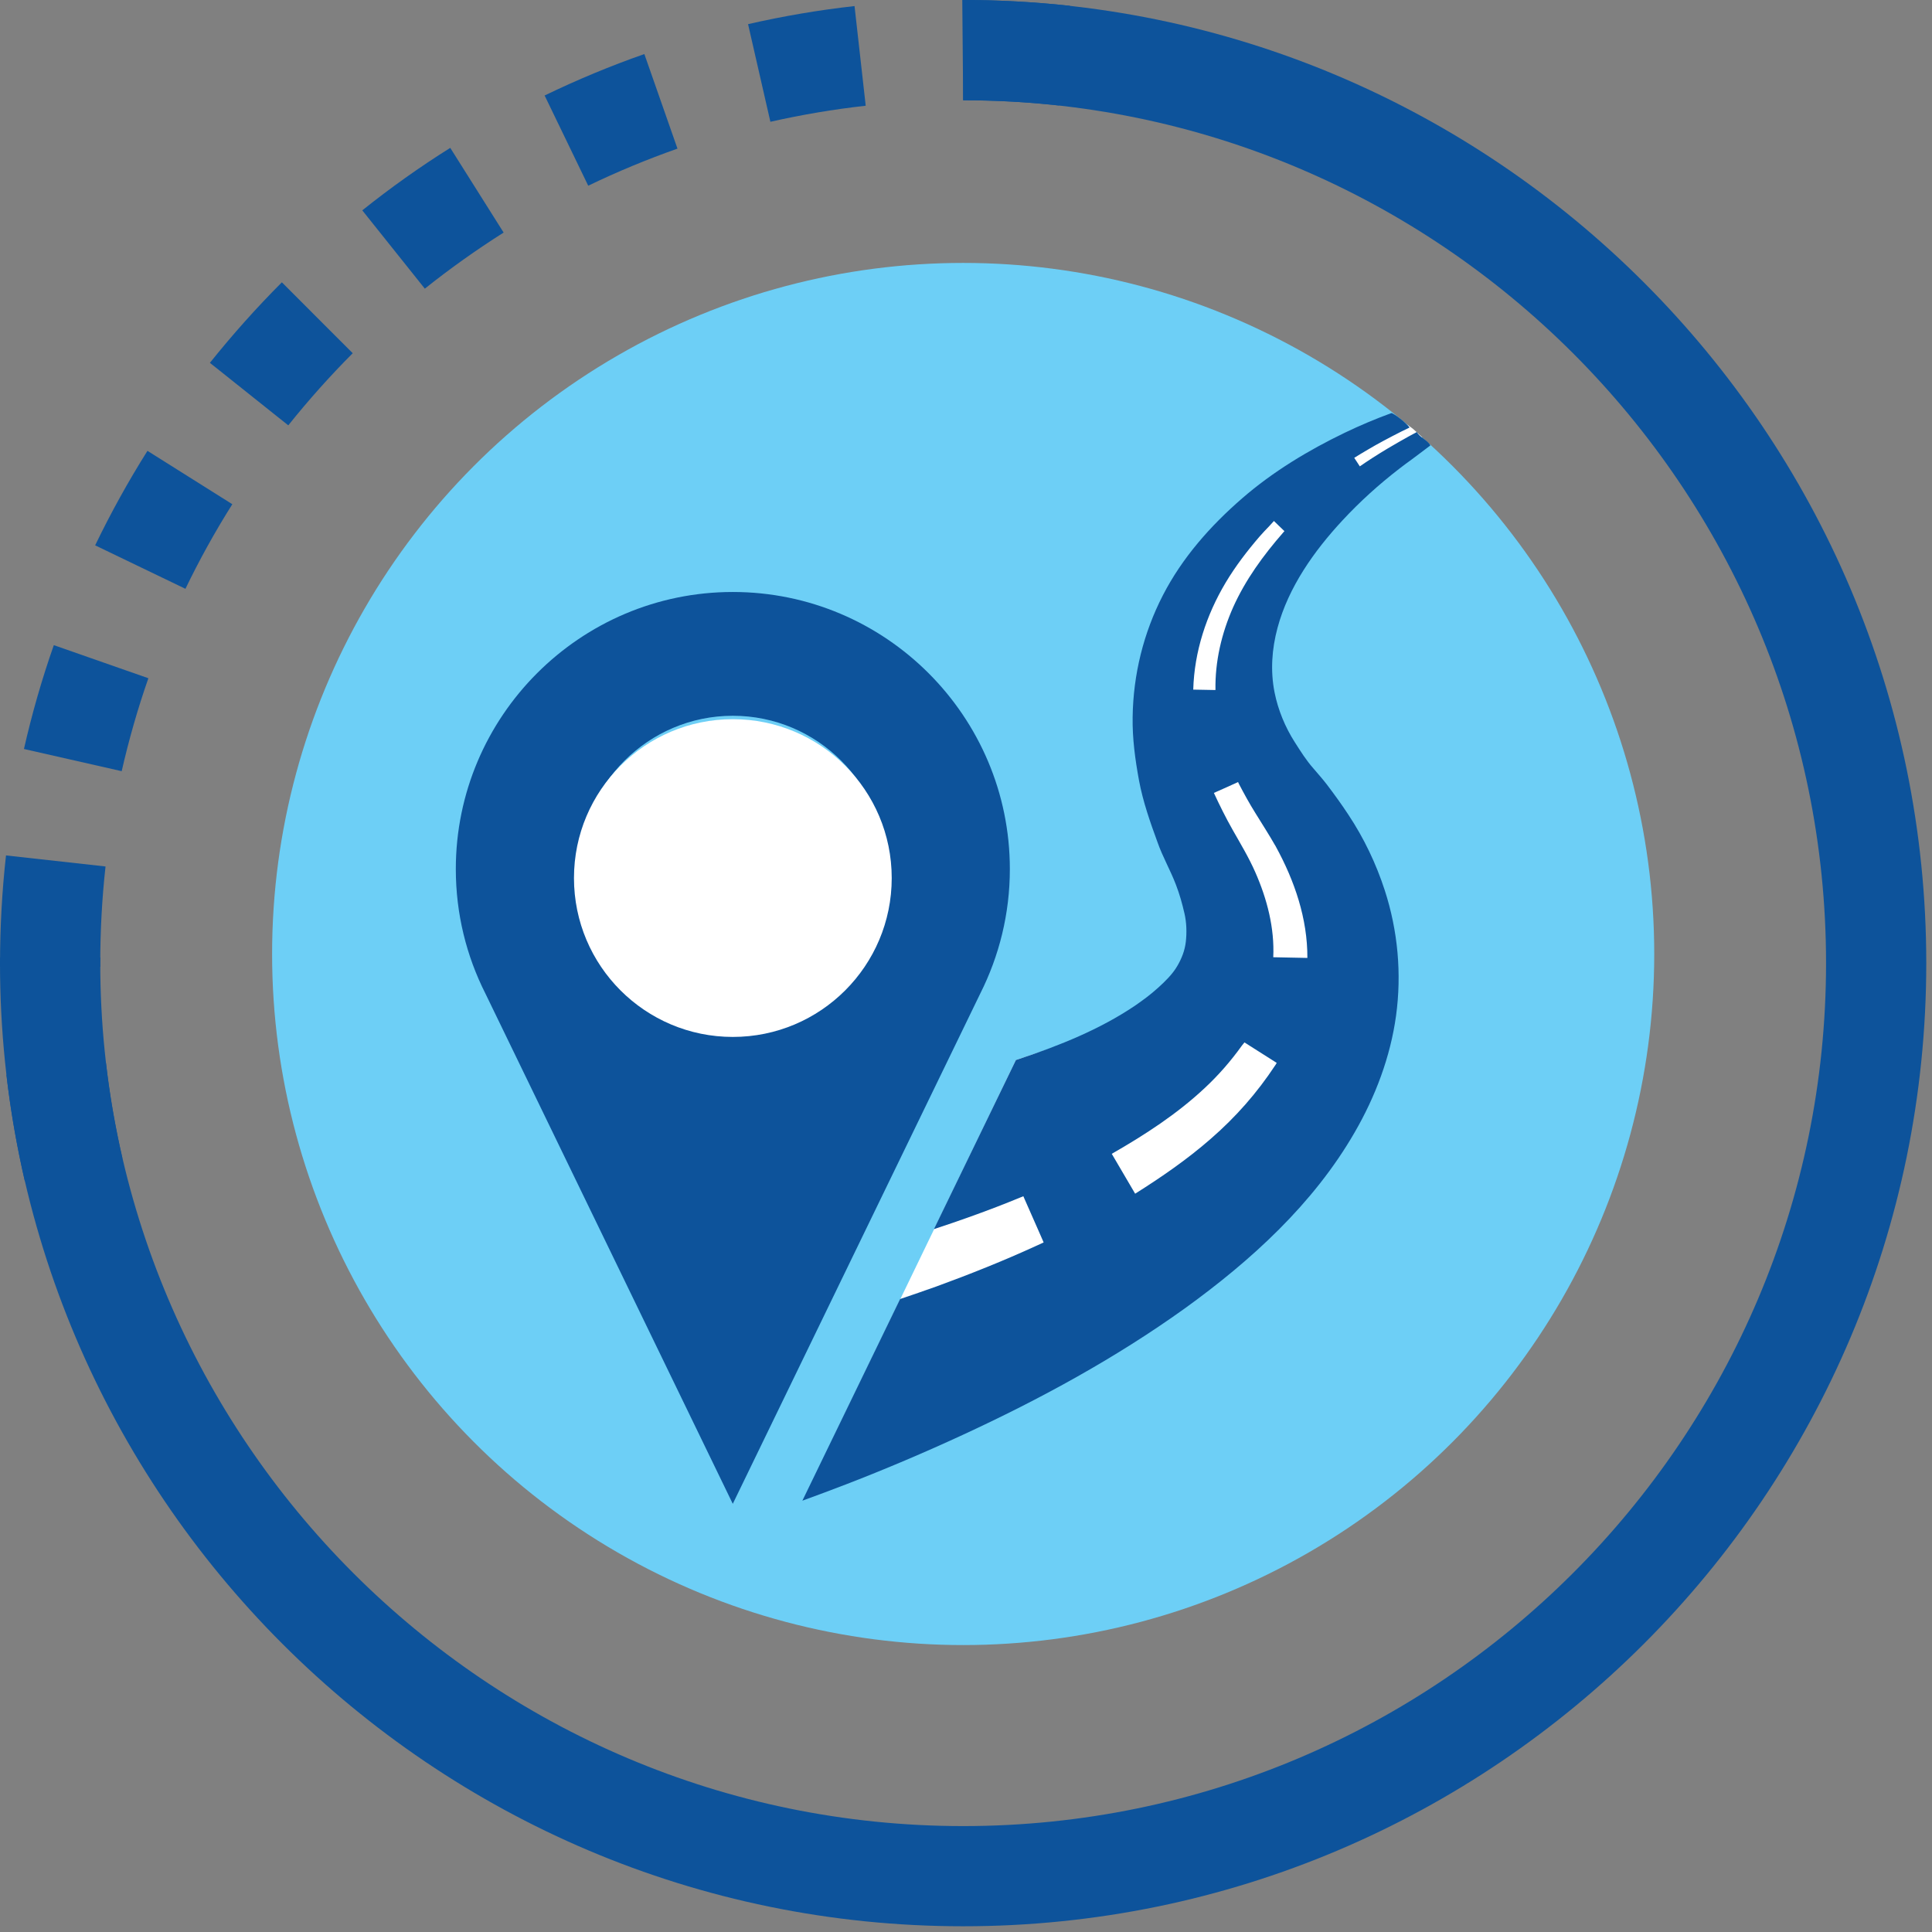
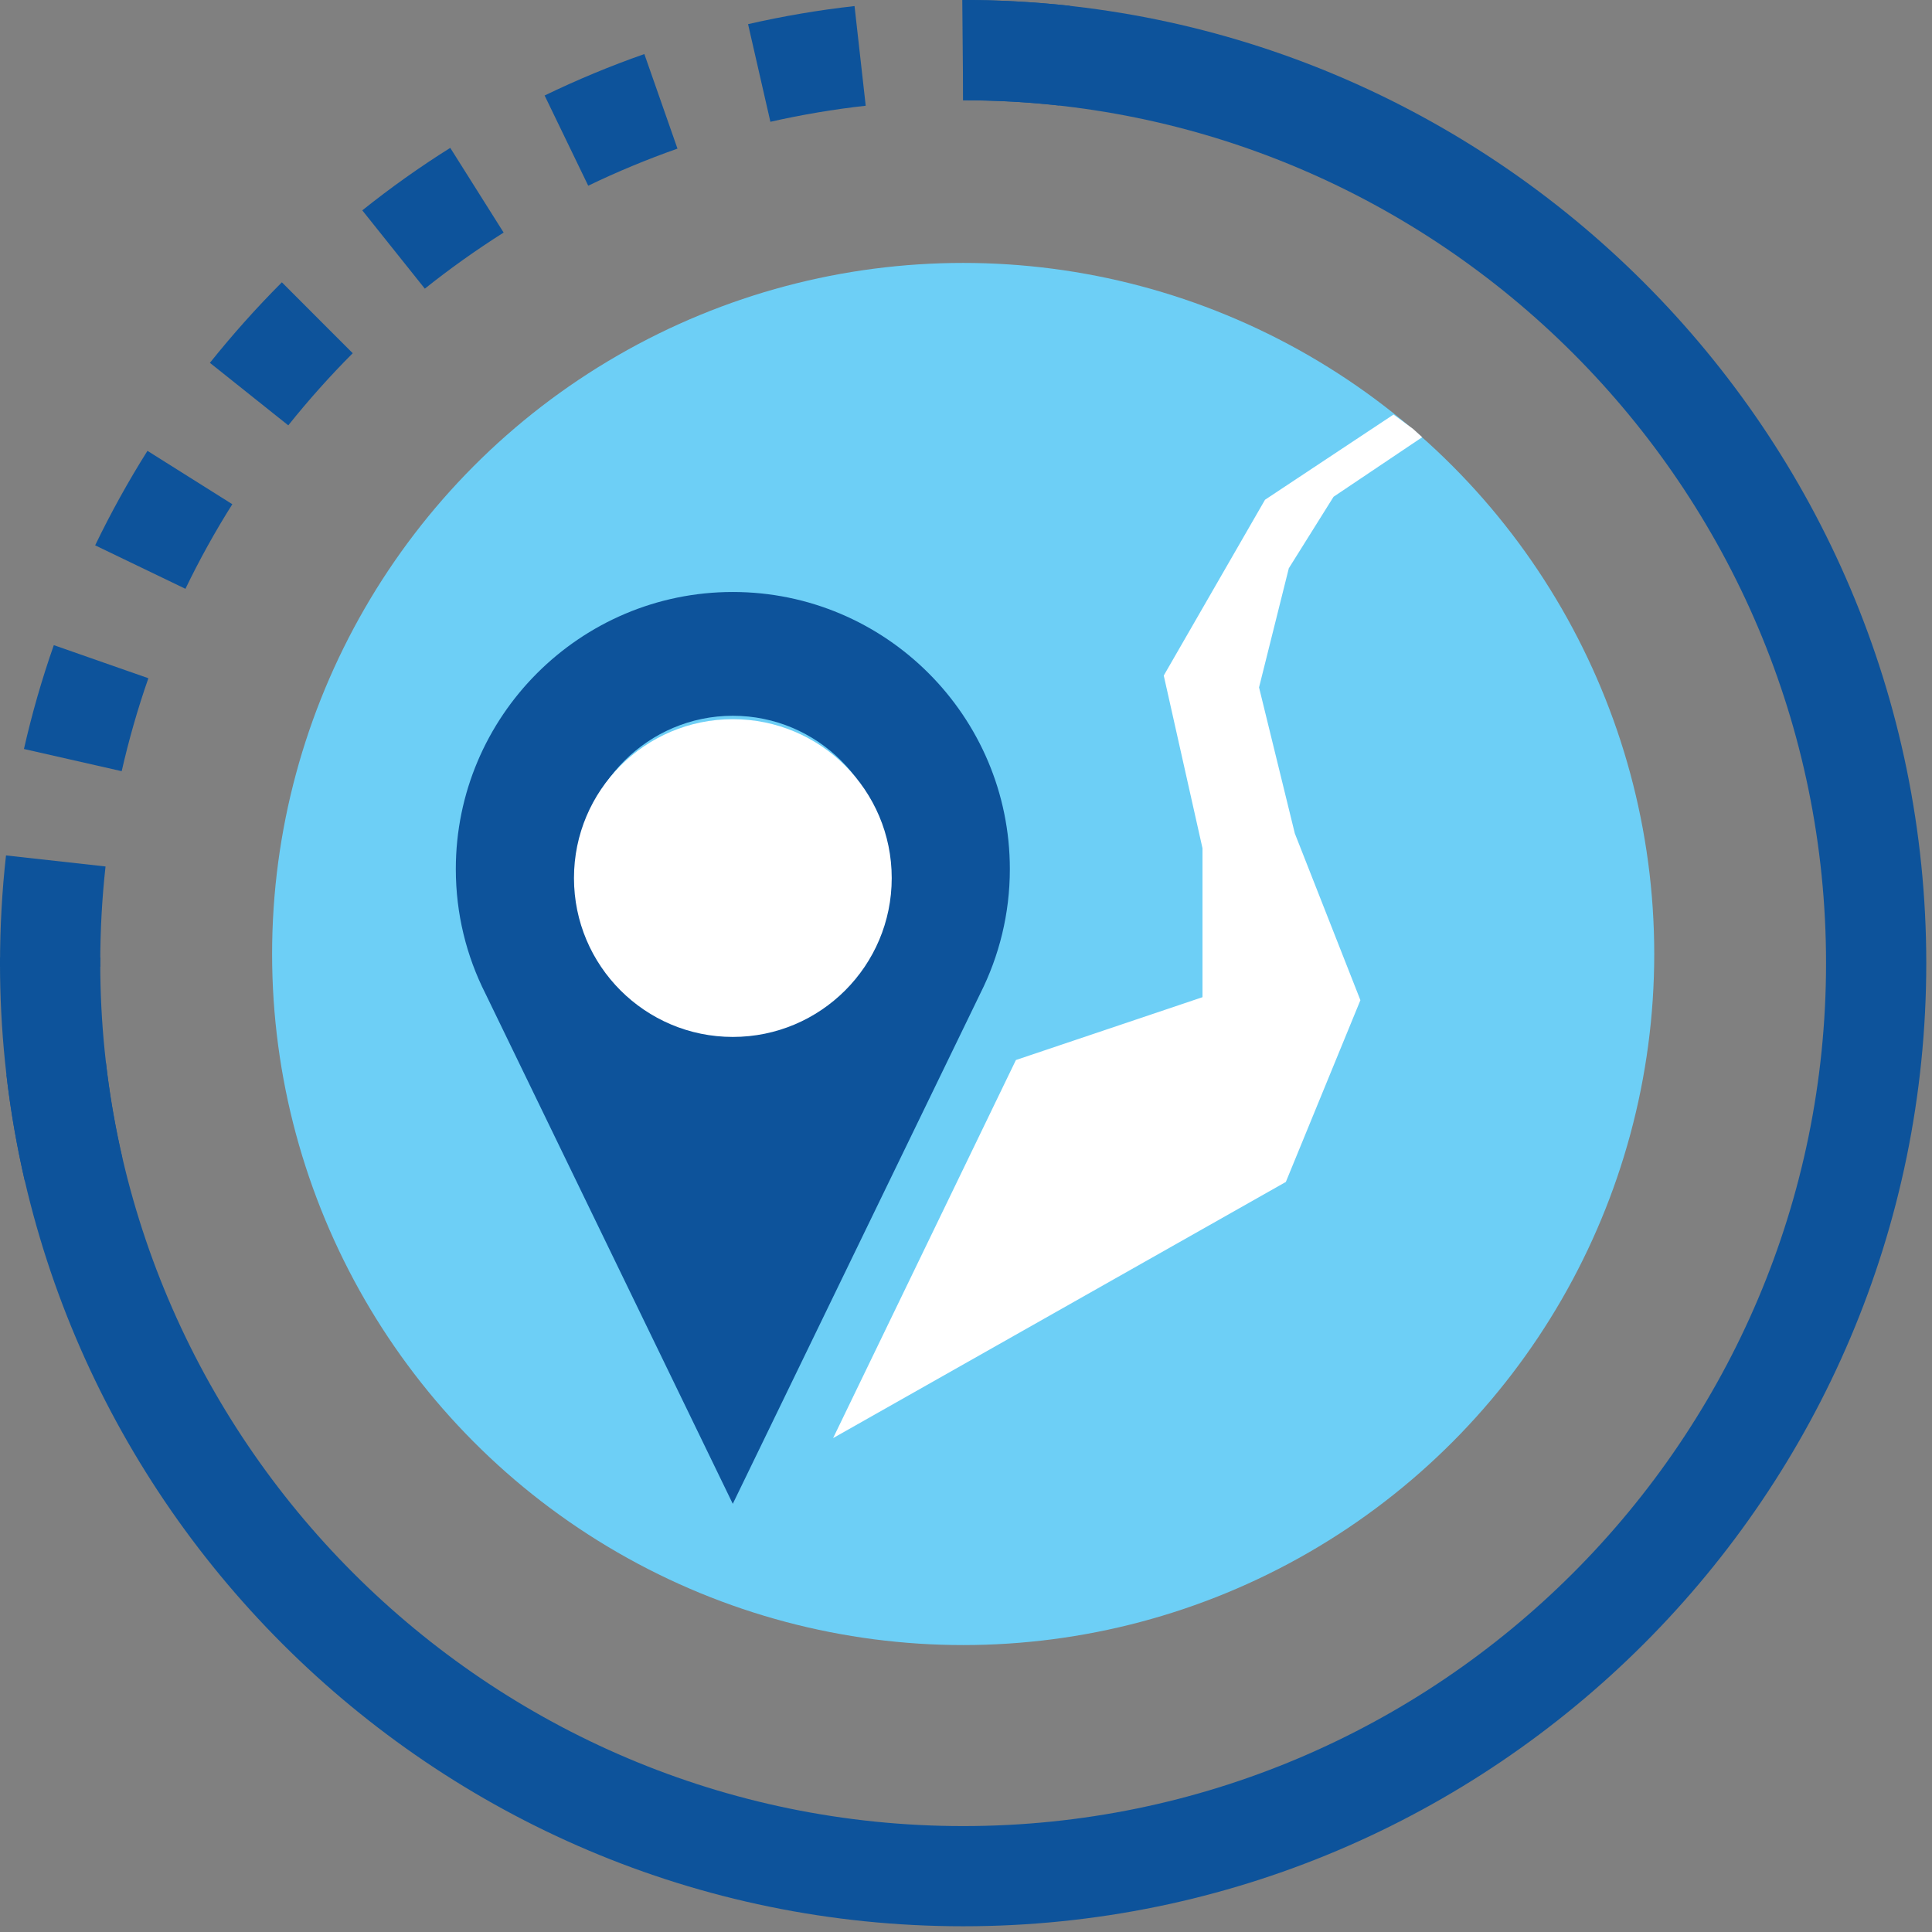
<svg xmlns="http://www.w3.org/2000/svg" version="1.1" id="Layer_3" x="0px" y="0px" width="56px" height="56px" viewBox="0 0 56 56" enable-background="new 0 0 56 56" xml:space="preserve">
  <rect x="0" y="0" width="56" height="56" fill="#808080" stroke="none" />
  <switch>
    <g>
      <g>
        <circle fill="#6DCFF6" cx="27.918" cy="27.652" r="20.031" />
        <g>
          <g>
            <path fill="#0D539B" d="M0.719,34.234c-0.233-1.012-0.414-2.05-0.533-3.083l2.886-0.336c0.106,0.93,0.268,1.859,0.476,2.764       L0.719,34.234z M2.906,28.022H0.001v-0.105c0-1.042,0.058-2.093,0.173-3.122l2.885,0.32c-0.102,0.923-0.153,1.866-0.153,2.802       V28.022z M3.527,22.353L0.694,21.71c0.231-1.017,0.521-2.029,0.866-3.01l2.741,0.959C3.993,20.537,3.735,21.443,3.527,22.353z        M5.375,17.067l-2.617-1.26c0.451-0.935,0.961-1.857,1.516-2.739l2.46,1.547C6.235,15.406,5.777,16.232,5.375,17.067z        M8.356,12.329l-2.272-1.812C6.733,9.706,7.433,8.921,8.17,8.183l2.054,2.055C9.565,10.899,8.937,11.602,8.356,12.329z        M12.314,8.367l-1.813-2.27c0.812-0.649,1.67-1.26,2.55-1.811l1.547,2.455C13.812,7.239,13.042,7.785,12.314,8.367z        M17.05,5.383l-1.264-2.615c0.938-0.453,1.908-0.858,2.891-1.201l0.96,2.741C18.76,4.617,17.889,4.978,17.05,5.383z        M22.33,3.53L21.683,0.7c1.014-0.232,2.051-0.409,3.086-0.524l0.324,2.889C24.166,3.167,23.236,3.326,22.33,3.53z        M30.693,3.057c-0.911-0.101-1.848-0.15-2.775-0.15L27.892,0h0.027c1.035,0,2.077,0.057,3.094,0.168L30.693,3.057z" />
          </g>
-           <path fill="none" d="M2.909,27.754c0,0.053-0.002,0.108-0.002,0.163c0,13.793,11.219,25.013,25.011,25.013      c13.793,0,25.012-11.22,25.012-25.013c0-13.791-11.219-25.011-25.011-25.011v24.848H2.909z" />
+           <path fill="none" d="M2.909,27.754c0,0.053-0.002,0.108-0.002,0.163c0,13.793,11.219,25.013,25.011,25.013      c13.793,0,25.012-11.22,25.012-25.013c0-13.791-11.219-25.011-25.011-25.011v24.848z" />
          <path fill="#0D539B" d="M27.918,0v2.906c13.792,0,25.011,11.22,25.011,25.011c0,13.793-11.219,25.013-25.012,25.013      c-13.792,0-25.011-11.22-25.011-25.013c0-0.055,0.002-0.11,0.002-0.163H0.004C0.004,27.808,0,27.862,0,27.917      c0,15.393,12.524,27.917,27.917,27.917s27.917-12.524,27.917-27.917S43.311,0,27.918,0z" />
        </g>
        <path fill="#0D539B" d="M29.271,25.191c0-4.429-3.602-8.032-8.03-8.032c-4.426,0-8.029,3.603-8.029,8.032     c0,1.297,0.309,2.522,0.858,3.608l7.17,14.79l7.173-14.79C28.961,27.711,29.271,26.487,29.271,25.191L29.271,25.191z      M21.241,29.634c-2.448,0-4.444-1.994-4.444-4.444c0-2.45,1.996-4.443,4.444-4.443c2.452,0,4.444,1.993,4.444,4.443     C25.685,27.64,23.692,29.634,21.241,29.634L21.241,29.634z M21.241,29.634" />
        <circle fill="#FFFFFF" cx="21.242" cy="25.451" r="4.605" />
        <polygon fill="#FFFFFF" points="24.148,41.684 29.447,30.725 34.855,28.904 34.855,24.588 33.732,19.581 36.667,14.486      40.392,12.016 40.963,12.436 41.223,12.673 38.654,14.399 37.357,16.471 36.494,19.925 37.531,24.157 39.432,28.991      37.271,34.259    " />
-         <path fill="#0D539B" d="M41.46,12.911c-0.075-0.151-0.317-0.238-0.39-0.389c-0.253,0.13-0.834,0.464-1.072,0.614     c-0.139,0.085-0.272,0.173-0.406,0.261l-0.177,0.121c-0.055-0.083-0.106-0.166-0.162-0.247l0.175-0.108     c0.145-0.086,0.289-0.172,0.437-0.256c0.251-0.141,0.728-0.392,0.991-0.514c-0.053-0.103-0.478-0.436-0.53-0.418     c-0.456,0.167-0.906,0.356-1.343,0.566c-1.059,0.51-2.086,1.129-2.976,1.901c-0.922,0.799-1.74,1.723-2.302,2.816     c-0.562,1.092-0.858,2.298-0.875,3.526c-0.01,0.623,0.073,1.229,0.185,1.839c0.115,0.615,0.321,1.202,0.536,1.789     c0.147,0.423,0.376,0.814,0.535,1.235c0.105,0.272,0.181,0.545,0.246,0.828c0.061,0.261,0.07,0.552,0.04,0.82     c-0.03,0.26-0.119,0.485-0.251,0.711c-0.138,0.235-0.349,0.44-0.55,0.622c-0.212,0.193-0.443,0.365-0.68,0.527     c-1.016,0.684-2.176,1.149-3.331,1.533c-0.037,0.015-0.074,0.023-0.113,0.037l-2.376,4.901c0.033-0.008,0.066-0.021,0.097-0.032     c0.574-0.188,1.143-0.39,1.707-0.606c0.243-0.094,0.484-0.189,0.722-0.288c0.021-0.009,0.065-0.027,0.065-0.027     s0.033,0.074,0.046,0.106c0.123,0.278,0.243,0.553,0.366,0.83c0.05,0.116,0.101,0.228,0.15,0.342     c0.008,0.021,0.017,0.042,0.026,0.062c0.002,0-0.173,0.077-0.207,0.095c0.007-0.006,0.016-0.009,0.021-0.012     c-0.005,0.003-0.014,0.008-0.026,0.014c-0.945,0.433-1.913,0.82-2.888,1.176c-0.353,0.127-0.706,0.247-1.06,0.367l-2.833,5.845     c0.429-0.155,0.858-0.317,1.283-0.48c1.133-0.438,2.255-0.914,3.358-1.424c2.242-1.035,4.428-2.224,6.438-3.665     c1.922-1.386,3.734-3.033,4.929-5.106c0.601-1.038,1.036-2.188,1.2-3.38c0.167-1.22,0.053-2.467-0.327-3.637     c-0.25-0.771-0.606-1.517-1.055-2.192c-0.197-0.301-0.407-0.589-0.625-0.877c-0.124-0.16-0.26-0.314-0.393-0.469     c-0.204-0.231-0.368-0.494-0.533-0.752c-0.28-0.437-0.486-0.935-0.588-1.445c-0.124-0.627-0.08-1.254,0.085-1.871     c0.317-1.181,1.061-2.231,1.884-3.117c0.505-0.544,1.059-1.045,1.647-1.498c0.117-0.09,0.234-0.178,0.356-0.265     C41.013,13.25,41.46,12.911,41.46,12.911z M37.006,30.808c0,0-0.015,0.026-0.033,0.057c-0.006,0.008-0.008,0.01-0.009,0.012     c-0.527,0.8-1.146,1.504-1.873,2.135c-0.681,0.595-1.423,1.106-2.188,1.588c-0.228-0.386-0.451-0.771-0.678-1.156     c0.957-0.548,1.891-1.153,2.697-1.909c0.399-0.372,0.753-0.779,1.071-1.222l0.078-0.098L37.006,30.808 M36.965,24.512     c-0.006-0.012-0.011-0.019,0.008,0.011c0.014,0.028,0.012,0.026,0.006,0.013c0.544,0.992,0.921,2.088,0.916,3.23     c-0.329-0.007-0.659-0.013-0.989-0.02c0.04-0.847-0.18-1.691-0.519-2.46c-0.187-0.428-0.429-0.828-0.658-1.232     c-0.199-0.351-0.375-0.706-0.544-1.071c0.13-0.056,0.26-0.115,0.387-0.172c0.083-0.038,0.314-0.143,0.314-0.143l0.02,0.045     c0.153,0.292,0.308,0.577,0.483,0.856C36.583,23.883,36.783,24.193,36.965,24.512L36.965,24.512z M37.192,15.438     c-0.575,0.66-1.088,1.36-1.45,2.166c-0.334,0.753-0.526,1.569-0.511,2.397c-0.216-0.004-0.43-0.007-0.644-0.012     c0.03-1.098,0.38-2.165,0.942-3.106c0.287-0.479,0.624-0.918,0.986-1.338c0.09-0.103,0.183-0.2,0.275-0.295     c0.031-0.035,0.135-0.149,0.135-0.149s0.209,0.203,0.301,0.291c0.001,0.001,0.002,0.002,0.004,0.003     C37.22,15.407,37.205,15.422,37.192,15.438L37.192,15.438z M37.192,15.438" />
      </g>
    </g>
  </switch>
</svg>